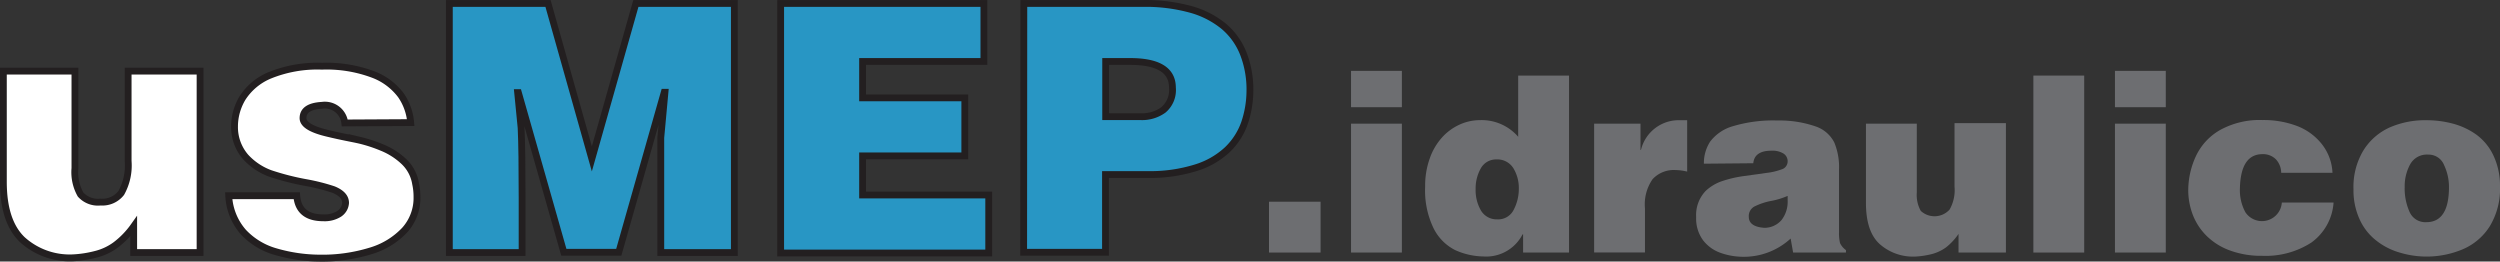
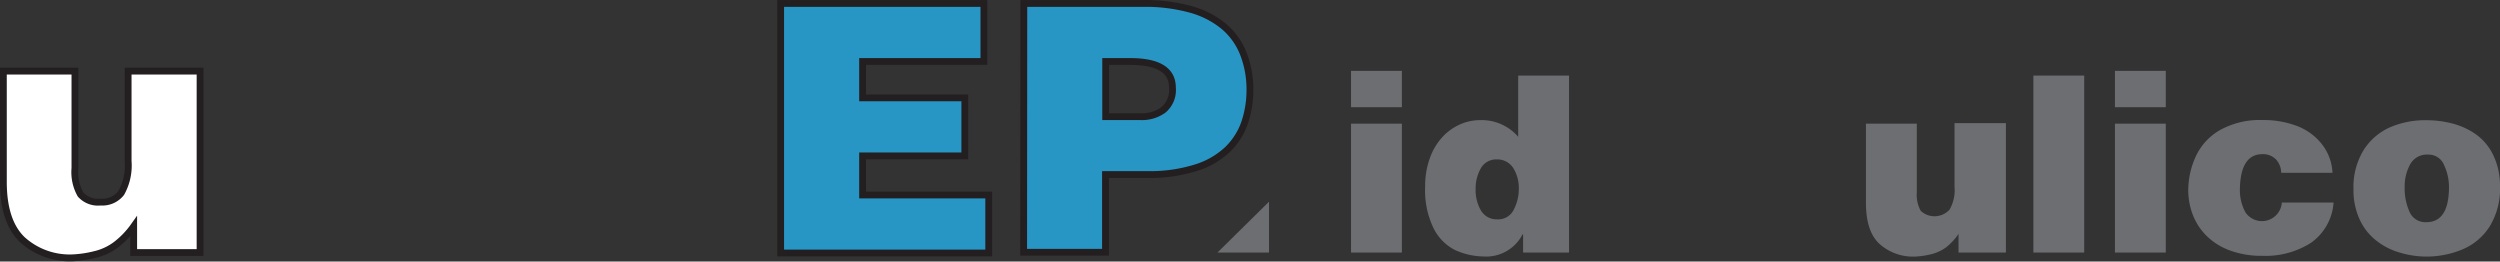
<svg xmlns="http://www.w3.org/2000/svg" id="Livello_1" data-name="Livello 1" viewBox="0 0 274.9 28.76">
  <rect x="0" y="0" width="274.9" height="28.76" fill="#333333" stroke="none" />
  <path d="M22,27.77H14.7V24.89a9.37,9.37,0,0,1-2,2.06,6.22,6.22,0,0,1-2.12,1,12.27,12.27,0,0,1-2.58.4,7.76,7.76,0,0,1-5.55-2q-2.08-2-2.08-6.36V7.82H8.24V18.5a5,5,0,0,0,.62,2.89,2.57,2.57,0,0,0,2.19.83,2.63,2.63,0,0,0,2.28-1,6.22,6.22,0,0,0,.76-3.52V7.82H22Z" style="fill:#fff;stroke:#231f20;stroke-width:0.75px" />
-   <path d="M37.91,13.52a2.2,2.2,0,0,0-2.5-1.94c-1.4.08-2.09.55-2.09,1.41,0,.67.86,1.22,2.58,1.64s2.87.61,3.61.78a16.08,16.08,0,0,1,2.51.82,7.69,7.69,0,0,1,2.42,1.56,4.28,4.28,0,0,1,1.26,2.42,6.52,6.52,0,0,1,.15,1.45A5.26,5.26,0,0,1,44.5,25.3a8.4,8.4,0,0,1-3.78,2.3,18,18,0,0,1-5.54.78,17.65,17.65,0,0,1-4.84-.7,7.75,7.75,0,0,1-3.58-2.16,6.51,6.51,0,0,1-1.61-4h7.48c.13,1.62,1.1,2.43,2.92,2.43a3,3,0,0,0,1.75-.44,1.55,1.55,0,0,0,.7-1.2c0-.62-.45-1.11-1.34-1.47a22,22,0,0,0-3.06-.77,28,28,0,0,1-3.89-1A6.89,6.89,0,0,1,27,17.25a5,5,0,0,1-1.21-3.35,6.08,6.08,0,0,1,.88-3.13,6.53,6.53,0,0,1,3-2.49,13.91,13.91,0,0,1,5.73-1A14.52,14.52,0,0,1,41,8.18a6.79,6.79,0,0,1,3.09,2.3,6.16,6.16,0,0,1,1.07,3Z" style="fill:#fff;stroke:#231f20;stroke-width:0.75px" />
-   <path d="M60.26.38l4.82,17.09L69.92.38H80.75V27.77H72.66c0-1.42,0-2.8,0-4.13s0-2.27,0-2.8,0-1.43,0-2.69,0-2.25,0-3l.46-5h-.08l-5,17.59H62L57,10.18h-.08l.38,3.87c.08,1.68.11,4.22.11,7.64v6.08h-8V.38Z" style="fill:#2896c4;stroke:#231f20;stroke-width:0.75px" />
  <path d="M85.84.38h22.35V6.76H94.85v4h11.24v6.38H94.85v4.3h13.87v6.38H85.84Z" style="fill:#2896c4;stroke:#231f20;stroke-width:0.75px" />
  <path d="M112.58.38H125.7a18.7,18.7,0,0,1,5.19.64,9.86,9.86,0,0,1,3.66,1.86,7.53,7.53,0,0,1,2.16,3,10.83,10.83,0,0,1,.73,4.13,11.13,11.13,0,0,1-.6,3.54,7.5,7.5,0,0,1-1.87,2.9,8.89,8.89,0,0,1-3.49,2,16.82,16.82,0,0,1-5.32.74h-4.6v8.55h-9Zm9,6.38v6.07h3.87a4,4,0,0,0,2.47-.74,2.85,2.85,0,0,0,1-2.45c0-1.92-1.55-2.88-4.67-2.88Z" style="fill:#2896c4;stroke:#231f20;stroke-width:0.75px" />
-   <path d="M139.54,22.18h5.67v5.59h-5.67Z" style="fill:#6d6e71" />
+   <path d="M139.54,22.18v5.59h-5.67Z" style="fill:#6d6e71" />
  <path d="M148.56,7.79h5.59v4h-5.59Zm0,5.81h5.59V27.77h-5.59Z" style="fill:#6d6e71" />
  <path d="M172.53,8.31V27.77h-5.05v-2h-.06a4.49,4.49,0,0,1-4.31,2.43,7.78,7.78,0,0,1-3.1-.7,5.34,5.34,0,0,1-2.36-2.37,9.51,9.51,0,0,1-.94-4.61,8.86,8.86,0,0,1,.51-3.11,6.73,6.73,0,0,1,1.36-2.31,5.85,5.85,0,0,1,1.94-1.41,5.44,5.44,0,0,1,2.21-.48,5.31,5.31,0,0,1,4.21,1.83V8.31Zm-8,9.22a1.91,1.91,0,0,0-1.71,1,4.47,4.47,0,0,0-.56,2.25,4.46,4.46,0,0,0,.57,2.34,2,2,0,0,0,1.8,1,1.9,1.9,0,0,0,1.82-1.06,4.94,4.94,0,0,0,.56-2.32,4.17,4.17,0,0,0-.61-2.26A2.07,2.07,0,0,0,164.57,17.53Z" style="fill:#6d6e71" />
-   <path d="M175.29,13.6h5.1v2.89h.05a4.27,4.27,0,0,1,4.33-3.27l.44,0,.31,0v5.65a5.63,5.63,0,0,0-1.27-.17,3.18,3.18,0,0,0-2.53,1,4.83,4.83,0,0,0-.84,3.2v4.86h-5.59Z" style="fill:#6d6e71" />
-   <path d="M187.36,18a4.32,4.32,0,0,1,.69-2.43,4.78,4.78,0,0,1,2.49-1.69,15.47,15.47,0,0,1,4.92-.63,12.11,12.11,0,0,1,4.24.67,3.59,3.59,0,0,1,2,1.75,7.06,7.06,0,0,1,.52,2.95V25.5a4.68,4.68,0,0,0,.11,1.23,2,2,0,0,0,.65.77v.27h-5.81l-.27-1.54a7.6,7.6,0,0,1-5.48,2,7.43,7.43,0,0,1-2.27-.44,4.16,4.16,0,0,1-1.88-1.37,4,4,0,0,1-.76-2.54A3.84,3.84,0,0,1,187.55,21a4.92,4.92,0,0,1,1.8-1.08,13,13,0,0,1,2.48-.57l2.44-.34a6.92,6.92,0,0,0,1.62-.38.92.92,0,0,0,.68-.9,1,1,0,0,0-.45-.84,2.31,2.31,0,0,0-1.33-.32c-1.24,0-1.91.46-2,1.38Zm9.21,3.54a8.17,8.17,0,0,1-1.8.55,7.1,7.1,0,0,0-1.86.62,1.19,1.19,0,0,0-.61,1.15c0,.72.62,1.12,1.7,1.19a2.47,2.47,0,0,0,1.91-.87,3.29,3.29,0,0,0,.66-2.13Z" style="fill:#6d6e71" />
  <path d="M220.57,27.77h-5.21V25.72A6.66,6.66,0,0,1,214,27.19a4.68,4.68,0,0,1-1.51.73,9.24,9.24,0,0,1-1.83.29,5.53,5.53,0,0,1-4-1.4c-1-.93-1.48-2.43-1.48-4.52V13.6h5.59v7.59a3.58,3.58,0,0,0,.44,2,2.23,2.23,0,0,0,3.17-.15,4.31,4.31,0,0,0,.54-2.5v-7h5.65Z" style="fill:#6d6e71" />
  <path d="M223.59,8.31h5.59V27.77h-5.59Z" style="fill:#6d6e71" />
  <path d="M232.56,7.79h5.59v4h-5.59Zm0,5.81h5.59V27.77h-5.59Z" style="fill:#6d6e71" />
  <path d="M250.84,19a2.2,2.2,0,0,0-.6-1.5,2,2,0,0,0-1.45-.55q-2.41,0-2.49,3.78a5.06,5.06,0,0,0,.61,2.62,2.19,2.19,0,0,0,4-1.08h5.69a5.92,5.92,0,0,1-2.44,4.4,9.27,9.27,0,0,1-5.41,1.46,10,10,0,0,1-3.55-.59,7.11,7.11,0,0,1-2.56-1.6,6.62,6.62,0,0,1-1.52-2.32,7.62,7.62,0,0,1-.5-2.72,9,9,0,0,1,.87-3.79,6.46,6.46,0,0,1,2.66-2.83,9,9,0,0,1,4.65-1.08,10.37,10.37,0,0,1,3.8.66,6.35,6.35,0,0,1,2.72,2A5.49,5.49,0,0,1,256.48,19Z" style="fill:#6d6e71" />
  <path d="M266.82,13.22a11.15,11.15,0,0,1,2.88.37,8,8,0,0,1,2.58,1.2,6,6,0,0,1,1.88,2.27,7.77,7.77,0,0,1,.74,3.42,7.93,7.93,0,0,1-1.13,4.41,6.55,6.55,0,0,1-2.94,2.51,10.22,10.22,0,0,1-7,.36,7.45,7.45,0,0,1-2.59-1.35,6.19,6.19,0,0,1-1.79-2.32,7.67,7.67,0,0,1-.66-3.29,7.75,7.75,0,0,1,1.09-4.26A6.58,6.58,0,0,1,262.8,14,9.75,9.75,0,0,1,266.82,13.22ZM267,17a2.09,2.09,0,0,0-2,1.11,5,5,0,0,0-.58,2.45,6.27,6.27,0,0,0,.54,2.75,1.89,1.89,0,0,0,1.84,1.12q2.49,0,2.49-3.87a5.68,5.68,0,0,0-.54-2.41A1.83,1.83,0,0,0,267,17Z" style="fill:#6d6e71" />
</svg>